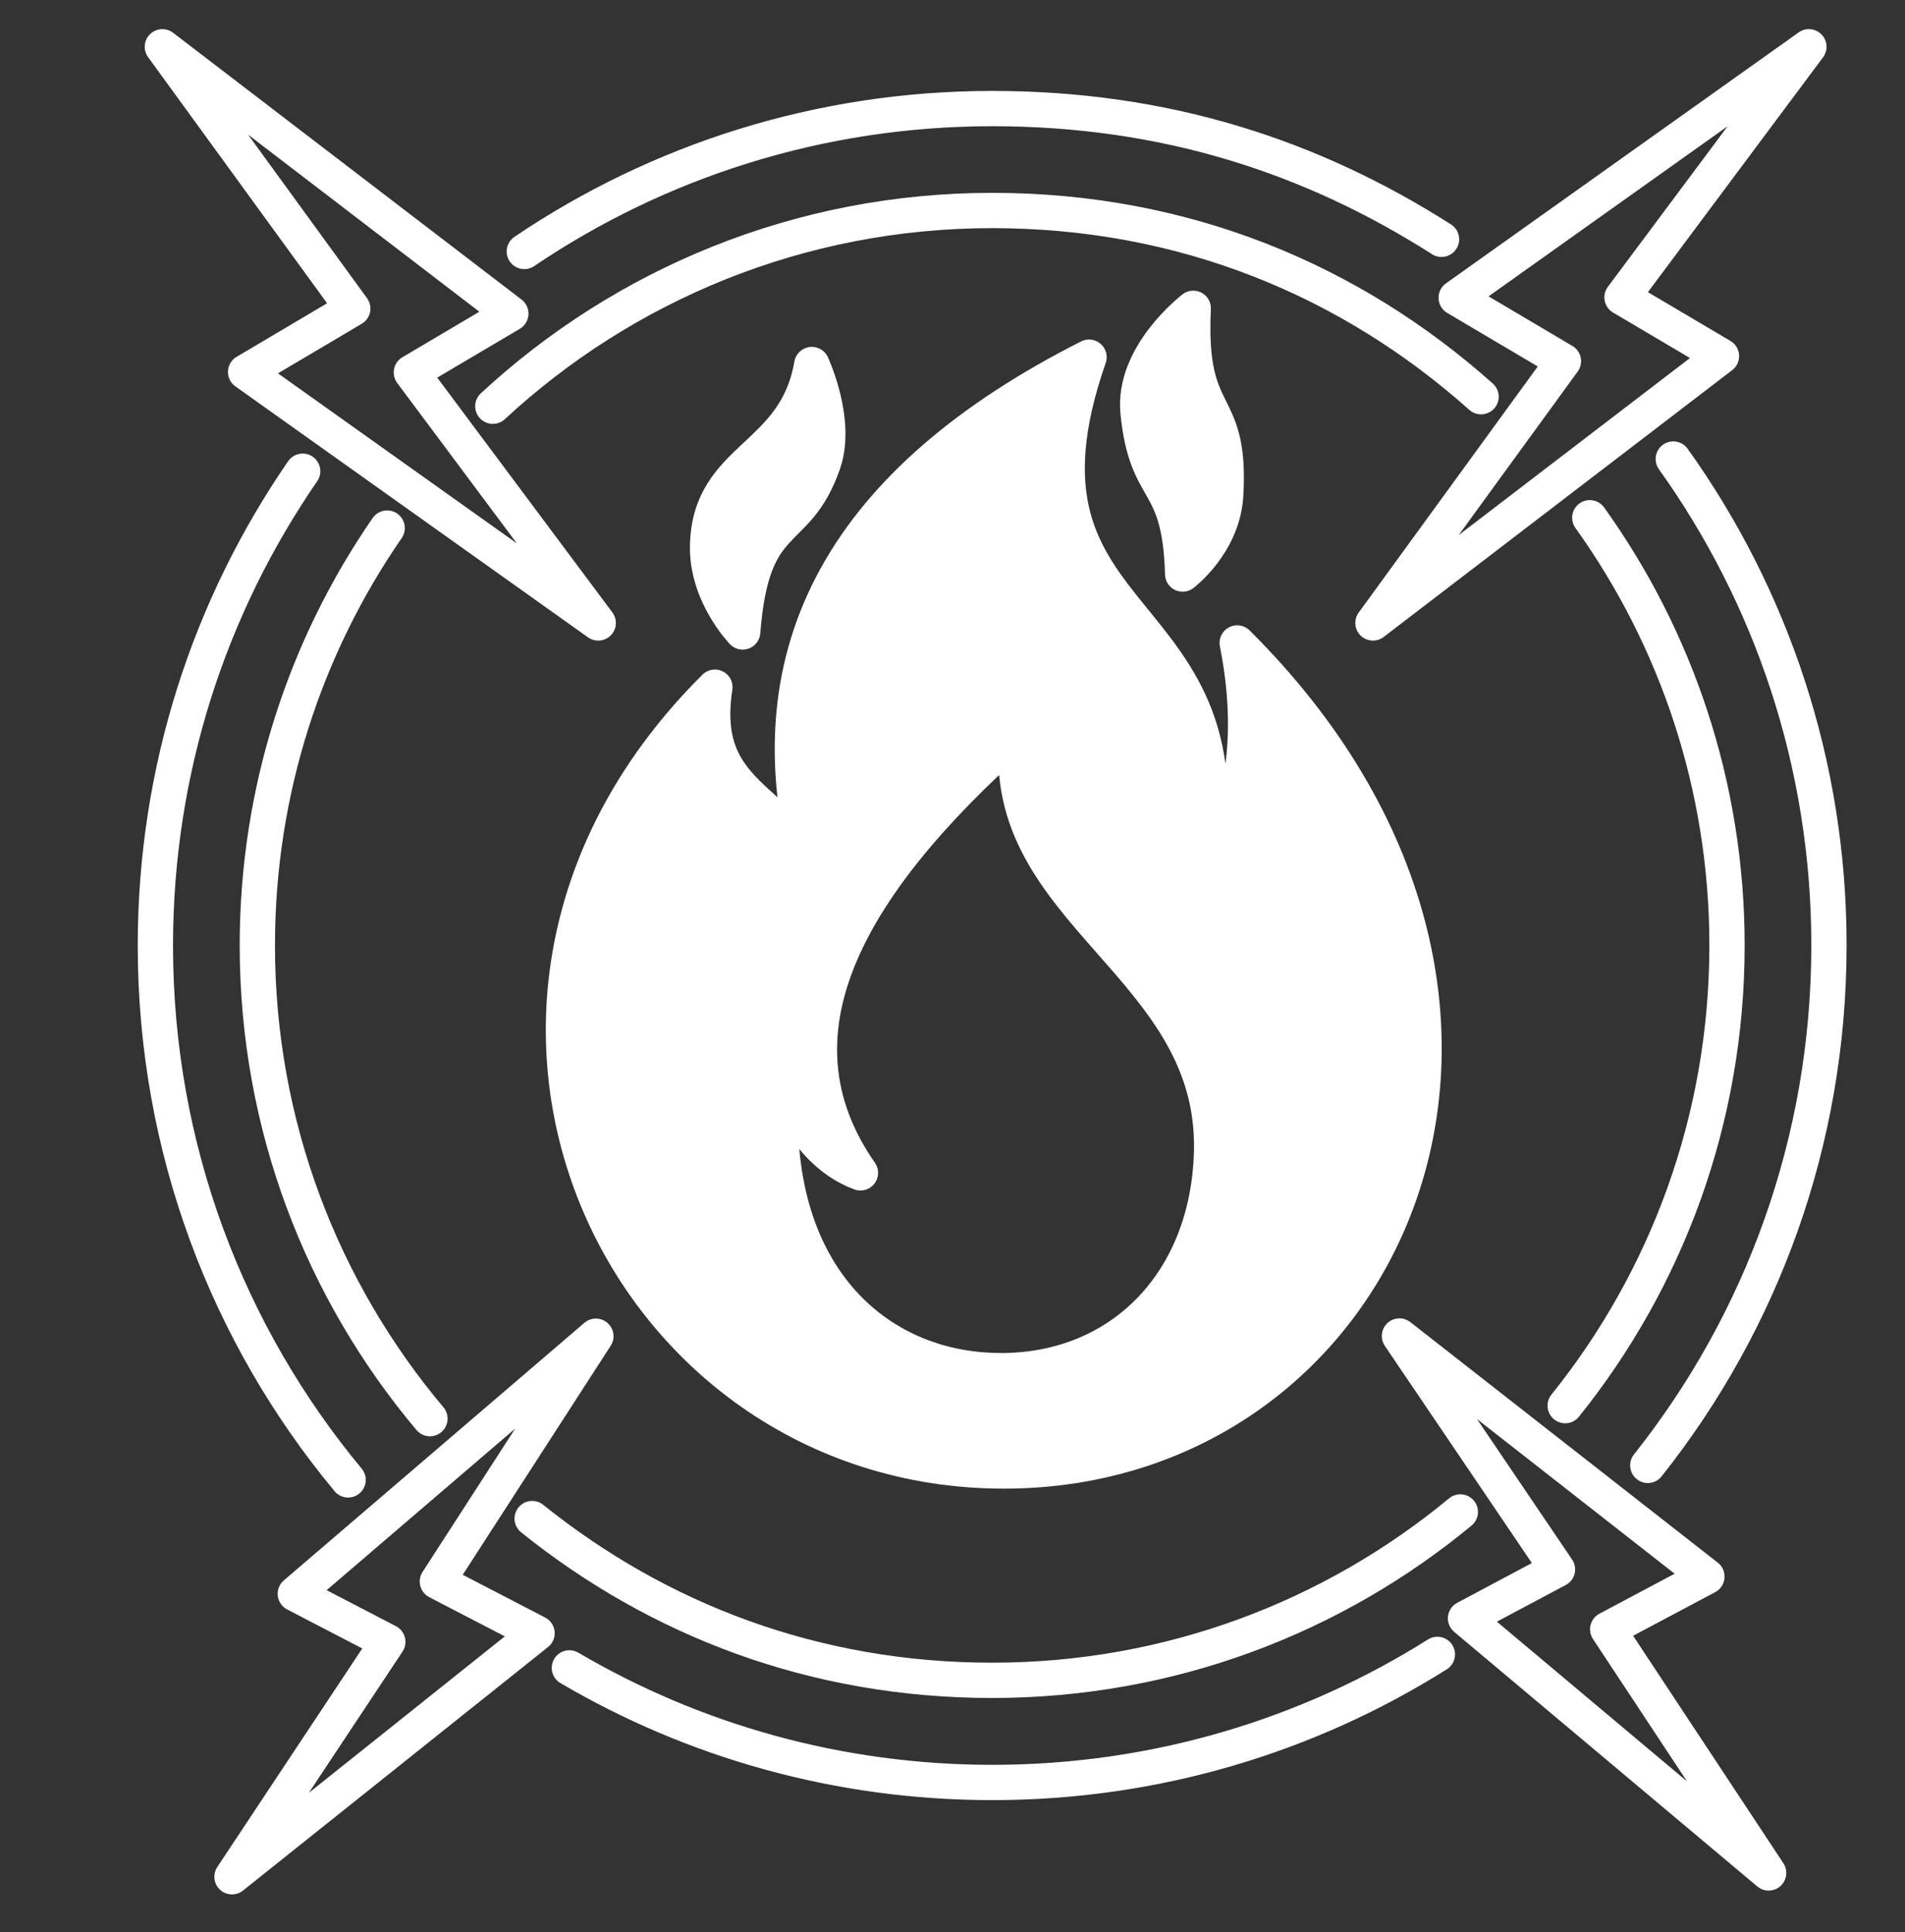
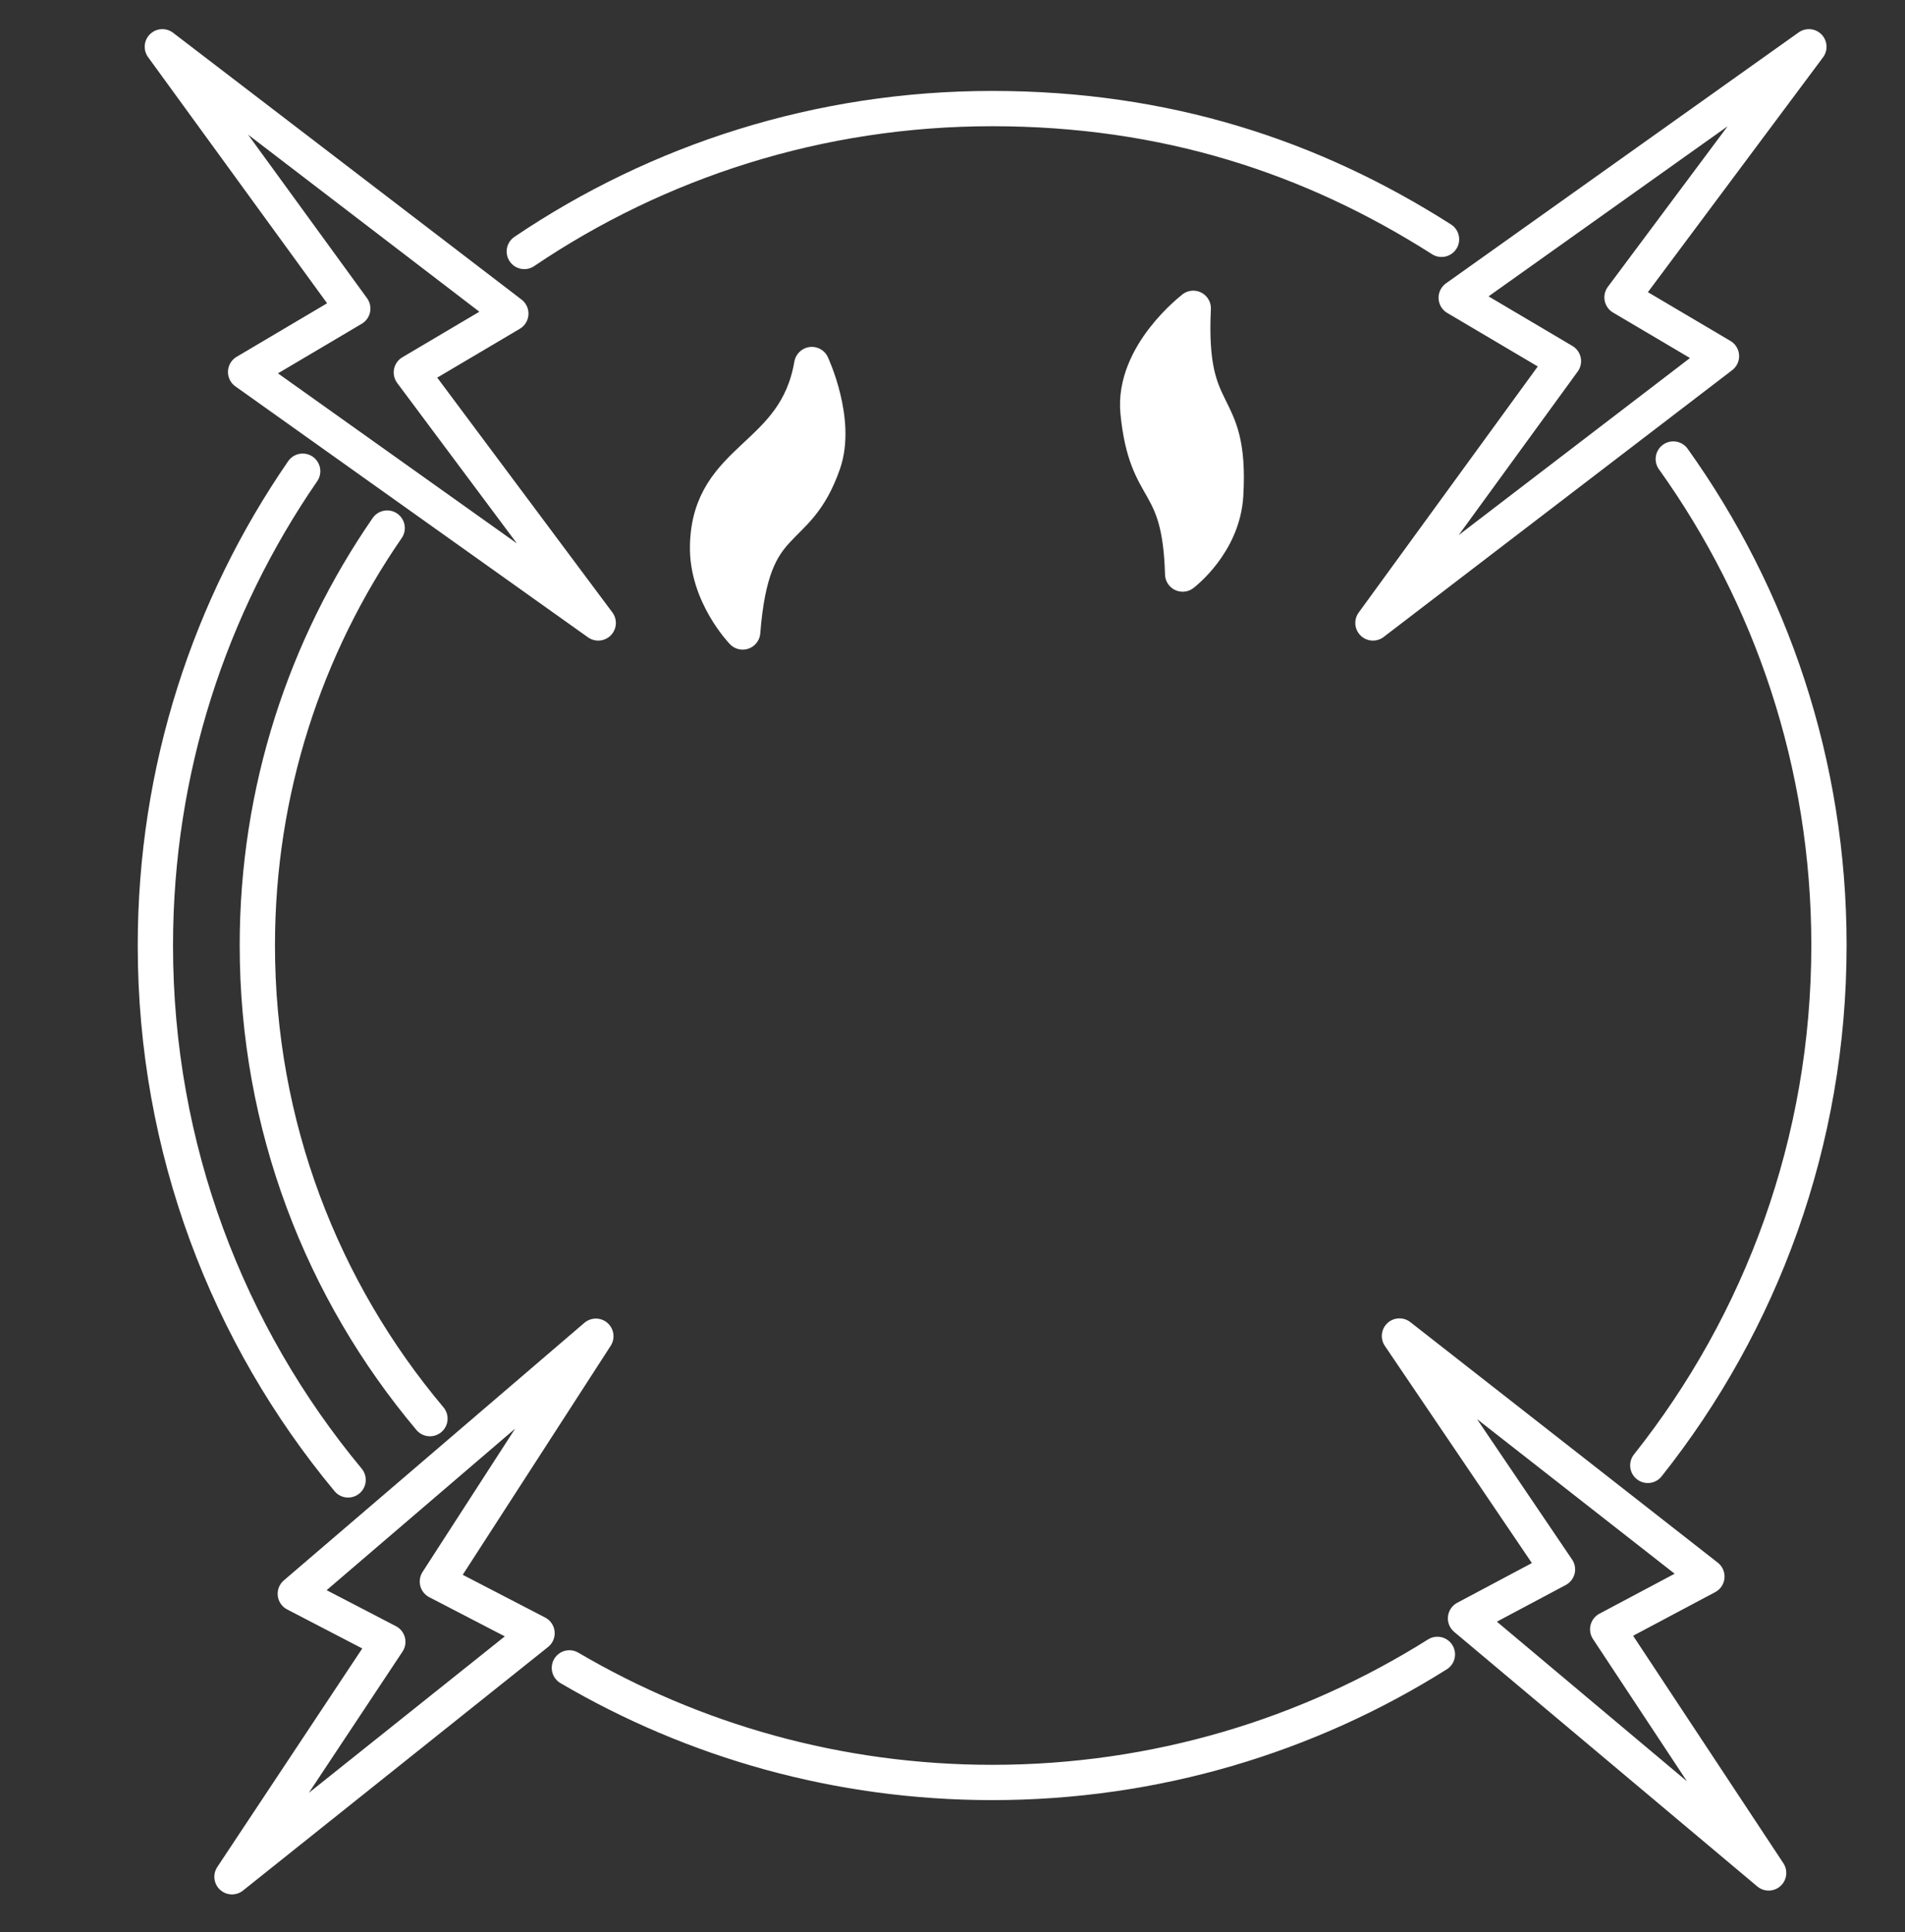
<svg xmlns="http://www.w3.org/2000/svg" width="71" height="72" viewBox="0 0 71 72" fill="none">
  <rect x="0" y="0" width="71" height="72" fill="#333333" stroke="none" />
  <g id="Inflammation_White 1">
    <path id="Vector" d="M30.254 13.587C29.652 17.098 26.447 16.993 26.372 20.329C26.329 22.157 27.68 23.55 27.68 23.55C28.038 18.975 29.672 20.178 30.684 17.262C31.237 15.675 30.257 13.584 30.257 13.584L30.254 13.587Z" fill="white" stroke="white" stroke-width="1.315" stroke-linecap="round" stroke-linejoin="round" />
    <path id="Vector_2" d="M44.473 11.489C44.262 15.86 45.903 14.657 45.682 18.447C45.577 20.265 44.078 21.392 44.078 21.392C43.973 17.694 42.731 18.552 42.415 15.367C42.201 13.217 44.473 11.492 44.473 11.492V11.489Z" fill="white" stroke="white" stroke-width="1.315" stroke-linecap="round" stroke-linejoin="round" />
    <path id="Vector_3" d="M67.418 1.743L54.273 11.095L58.27 13.458L51.17 23.214L64.16 13.271L60.453 11.081L67.418 1.743Z" stroke="white" stroke-width="1.315" stroke-linecap="round" stroke-linejoin="round" />
    <path id="Vector_4" d="M22.296 23.214L9.154 13.862L13.148 11.499L6.051 1.743L19.039 11.686L15.331 13.879L22.296 23.214Z" stroke="white" stroke-width="1.315" stroke-linecap="round" stroke-linejoin="round" />
    <path id="Vector_5" d="M8.646 69.936L20.016 60.86L16.301 58.934L22.208 49.793L11.006 59.391L14.454 61.182L8.646 69.936Z" stroke="white" stroke-width="1.315" stroke-linecap="round" stroke-linejoin="round" />
    <path id="Vector_6" d="M52.158 49.785L63.617 58.749L59.919 60.714L65.918 69.793L54.62 60.307L58.048 58.483L52.158 49.785Z" stroke="white" stroke-width="1.315" stroke-linecap="round" stroke-linejoin="round" />
    <path id="Vector_7" d="M12.974 55.147C8.487 49.746 5.791 42.804 5.791 35.234C5.791 28.673 7.82 22.582 11.281 17.559" stroke="white" stroke-width="1.315" stroke-linecap="round" stroke-linejoin="round" />
    <path id="Vector_8" d="M53.572 61.649C48.766 64.673 43.076 66.422 36.982 66.422C31.233 66.422 25.846 64.867 21.221 62.152" stroke="white" stroke-width="1.315" stroke-linecap="round" stroke-linejoin="round" />
    <path id="Vector_9" d="M62.364 17.105C66.016 22.213 68.166 28.468 68.166 35.226C68.166 42.55 65.641 49.285 61.414 54.606" stroke="white" stroke-width="1.315" stroke-linecap="round" stroke-linejoin="round" />
    <path id="Vector_10" d="M19.541 9.371C24.518 6.009 30.52 4.046 36.979 4.046C43.438 4.046 48.888 5.835 53.726 8.918" stroke="white" stroke-width="1.315" stroke-linecap="round" stroke-linejoin="round" />
-     <path id="Vector_11" d="M18.368 15.138C23.253 10.612 29.794 7.844 36.979 7.844C44.165 7.844 50.358 10.467 55.2 14.783" stroke="white" stroke-width="1.315" stroke-linecap="round" stroke-linejoin="round" />
    <path id="Vector_12" d="M16.024 52.864C12.011 48.098 9.591 41.947 9.591 35.229C9.591 29.453 11.38 24.096 14.43 19.678" stroke="white" stroke-width="1.315" stroke-linecap="round" stroke-linejoin="round" />
-     <path id="Vector_13" d="M54.427 56.341C49.69 60.259 43.609 62.616 36.979 62.616C30.349 62.616 24.528 60.358 19.834 56.588" stroke="white" stroke-width="1.315" stroke-linecap="round" stroke-linejoin="round" />
-     <path id="Vector_14" d="M59.252 19.293C62.47 23.783 64.366 29.285 64.366 35.231C64.366 41.723 62.108 47.686 58.335 52.38" stroke="white" stroke-width="1.315" stroke-linecap="round" stroke-linejoin="round" />
-     <path id="Vector_15" d="M46.111 23.96C46.804 27.457 46.341 30.403 44.776 32.828C47.031 21.994 36.907 23.868 40.589 13.31C31.592 17.859 27.914 24.187 30.188 32.51C29.314 29.676 26.001 29.768 26.645 25.607C14.818 37.355 23.102 54.815 37.413 54.815C51.725 54.815 59.614 37.378 46.111 23.96ZM37.292 51.075C32.631 51.075 28.597 47.446 29.13 40.402C29.925 42.275 30.925 43.285 32.069 43.705C28.502 38.587 31.477 33.081 37.916 27.369C37.173 34.002 45.309 35.951 45.157 42.88C45.052 47.689 41.864 51.078 37.292 51.078V51.075Z" fill="white" stroke="white" stroke-width="1.315" stroke-linecap="round" stroke-linejoin="round" />
  </g>
</svg>